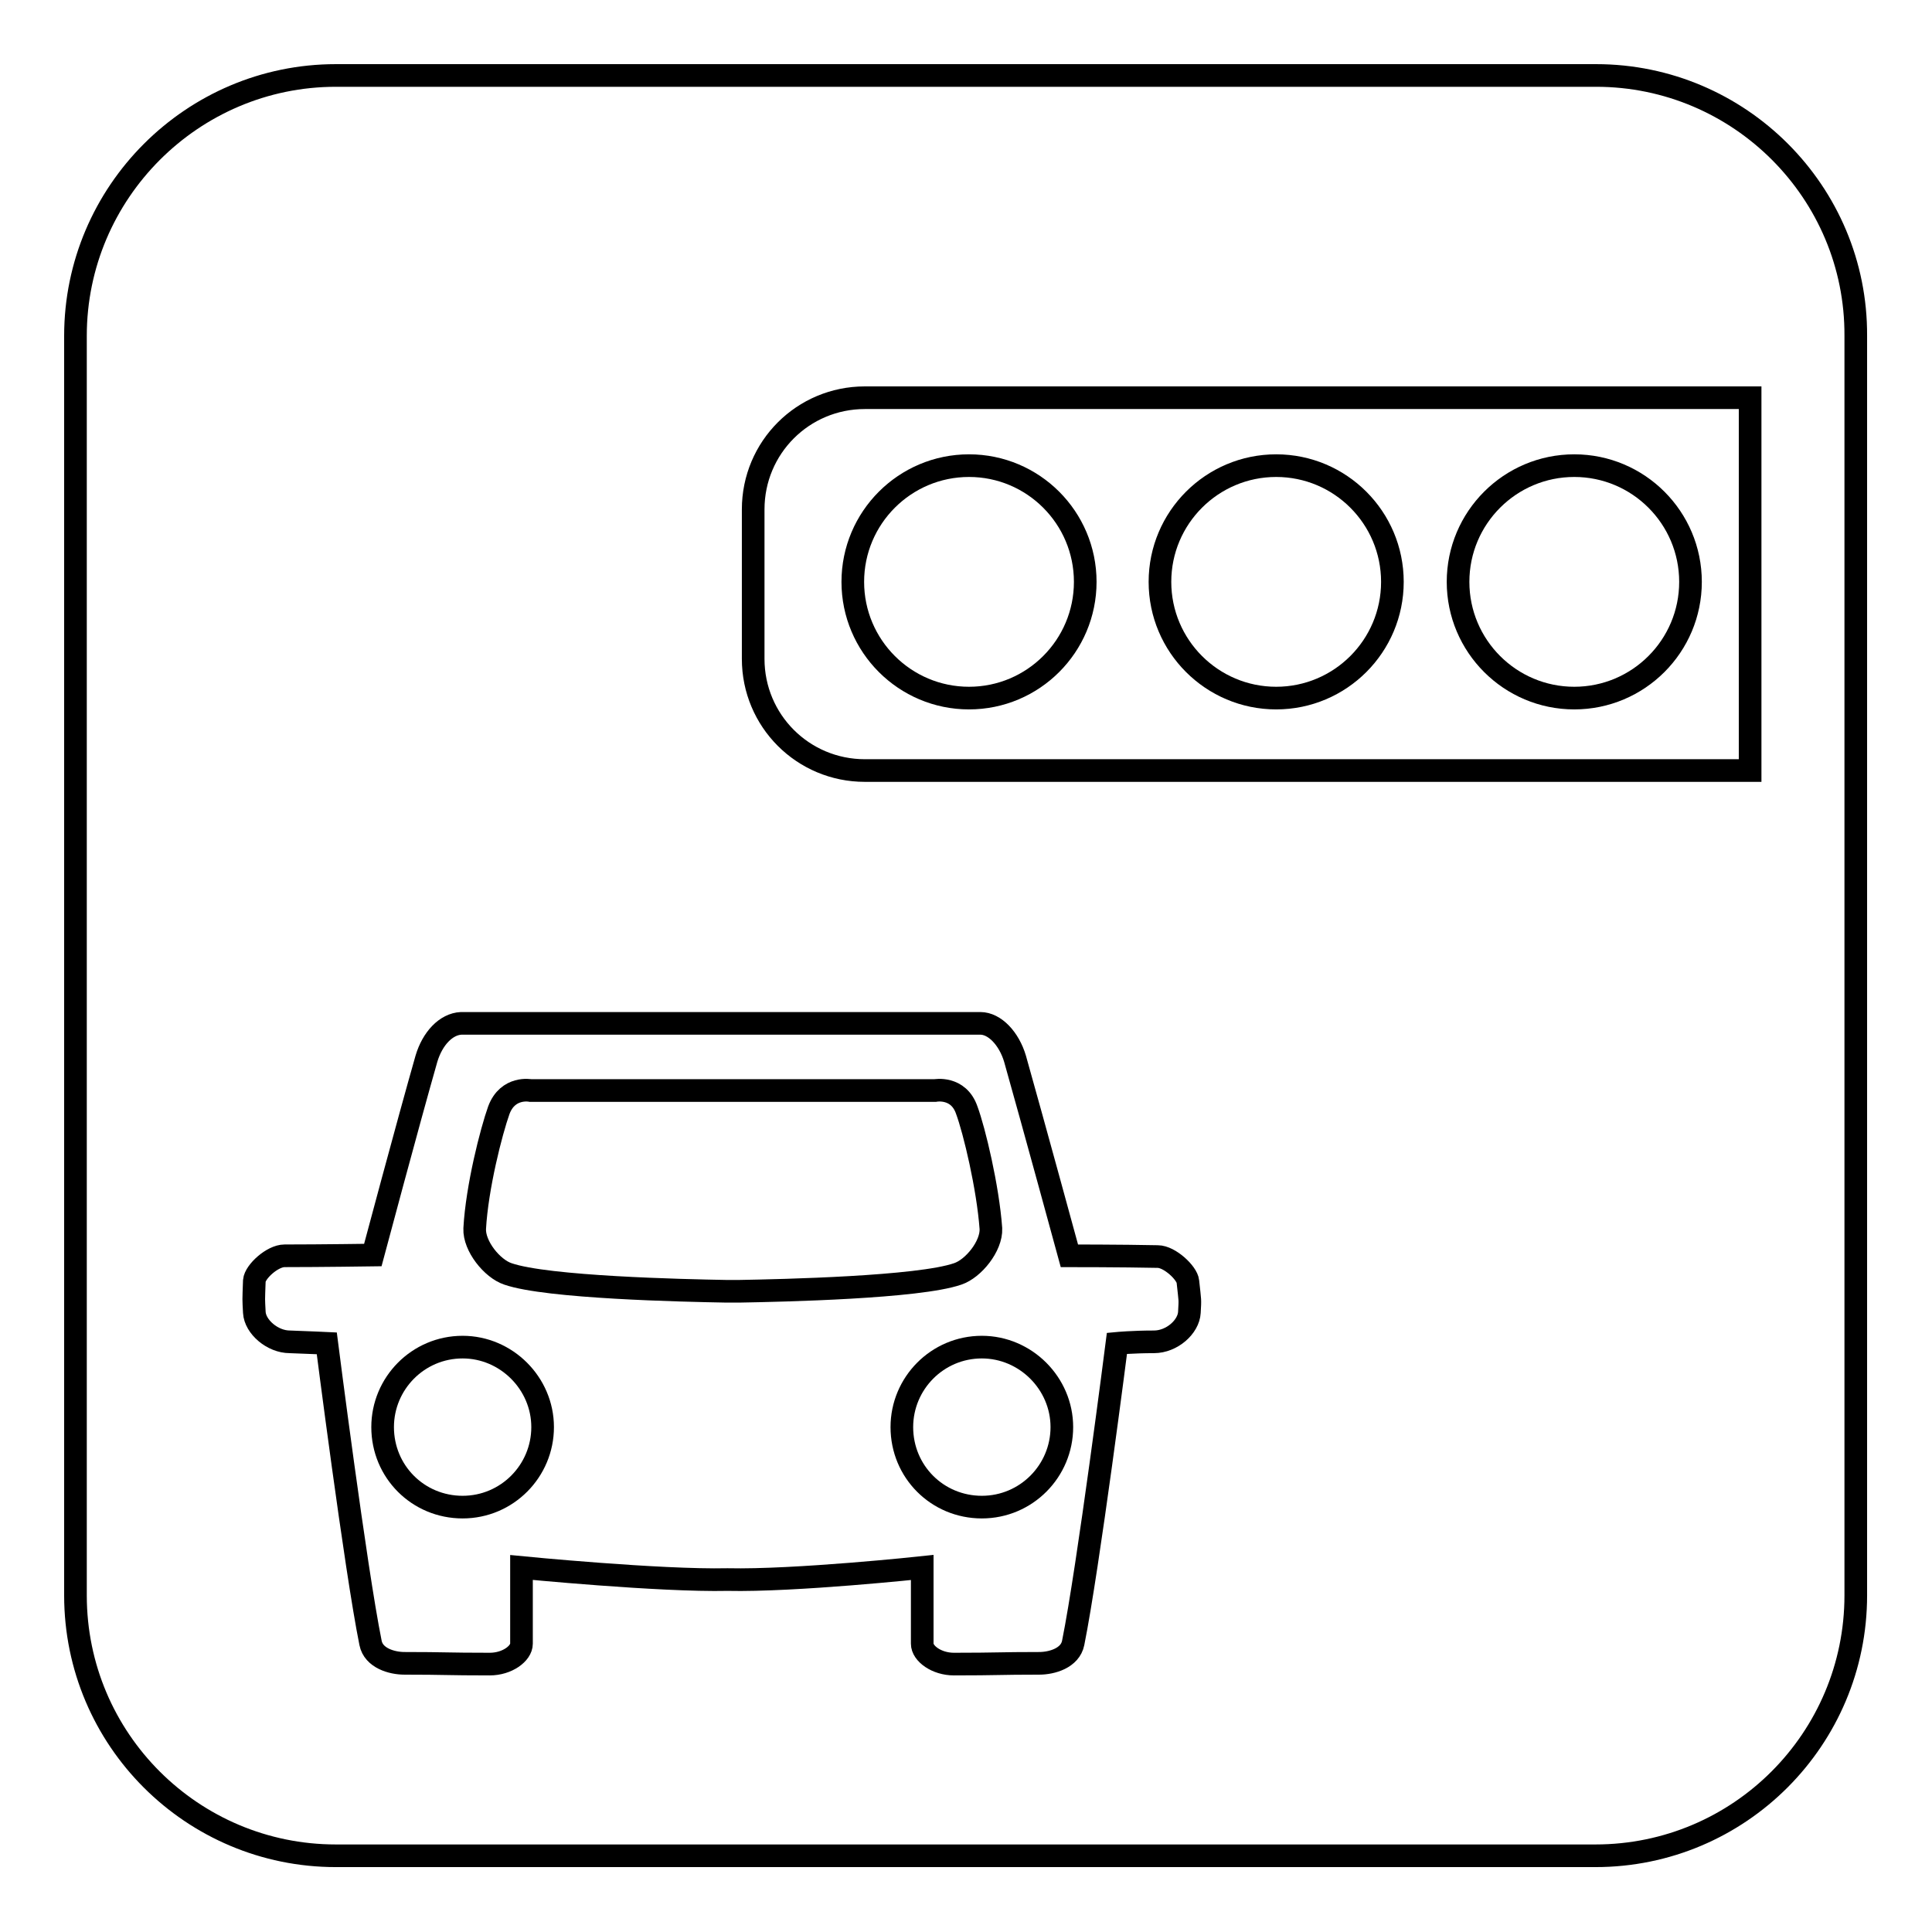
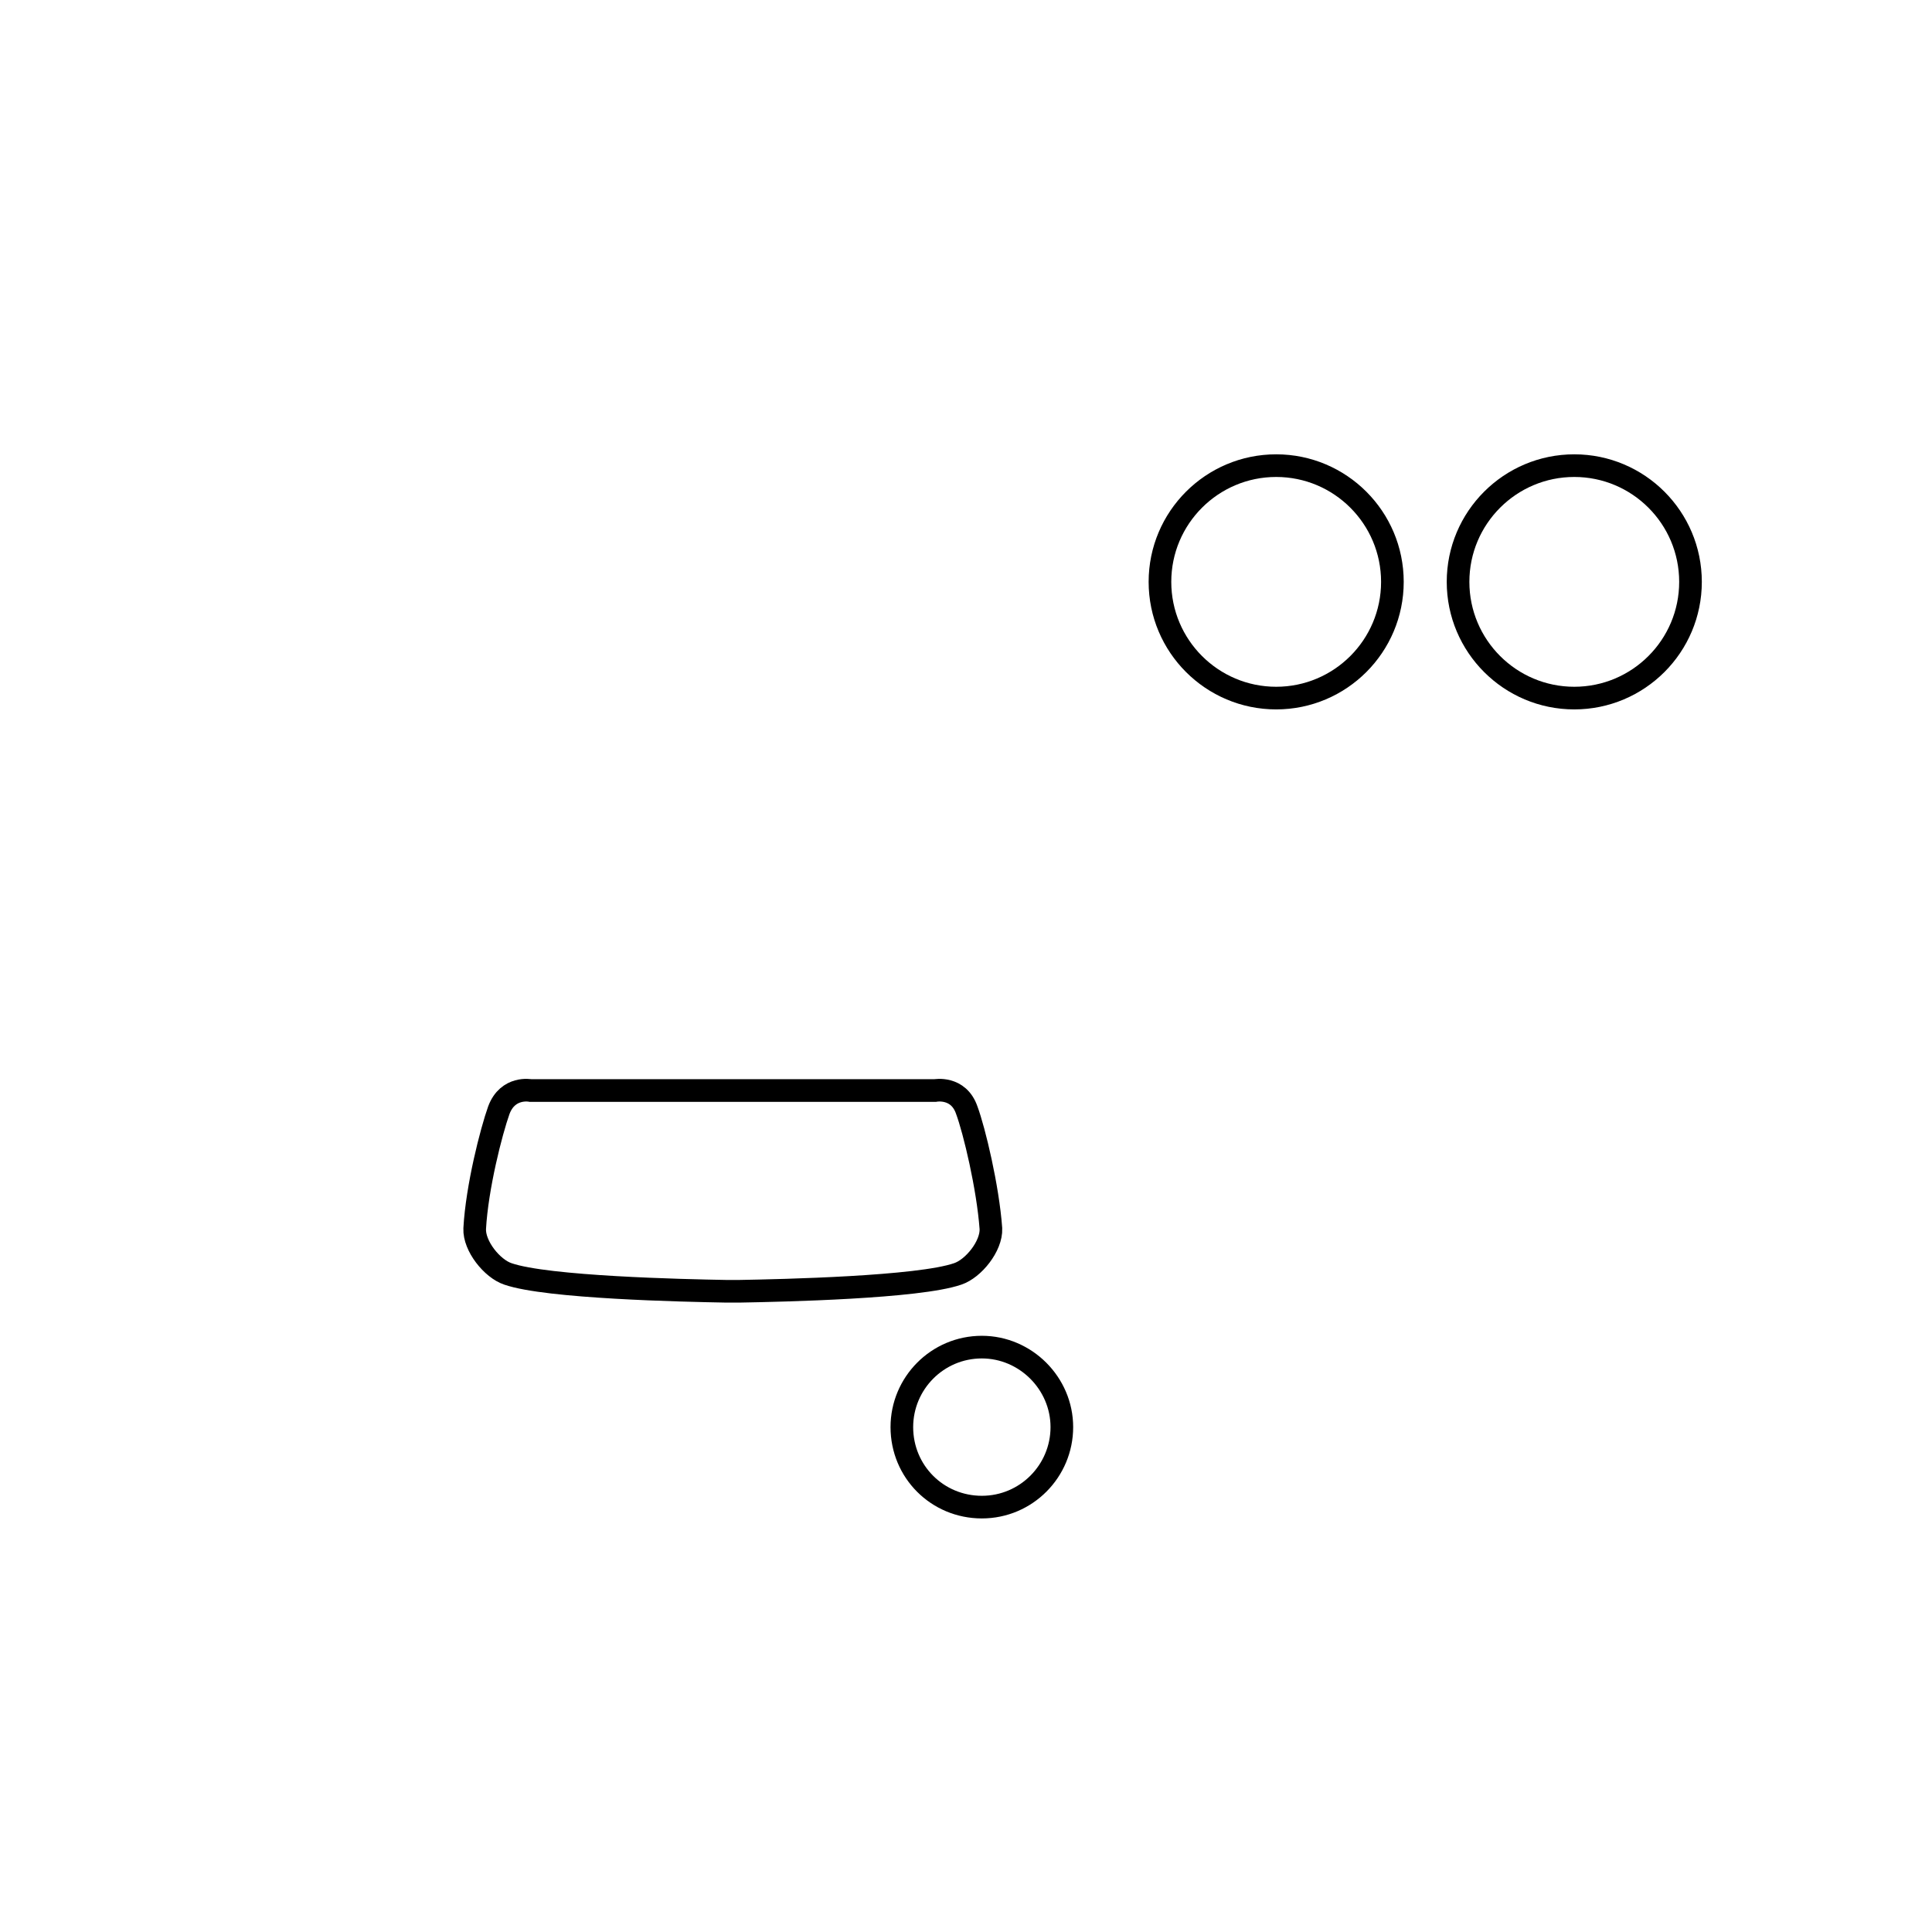
<svg xmlns="http://www.w3.org/2000/svg" version="1.1" x="0px" y="0px" viewBox="0 0 256 256" enable-background="new 0 0 256 256" xml:space="preserve">
  <g>
    <g>
-       <path stroke-width="3" fill-opacity="0" stroke="#000000" d="M211.5,10H44.5C25.5,10,10,25.5,10,44.5v166.9c0,19.1,15.5,34.5,34.5,34.5h166.9c19.1,0,34.5-15.5,34.5-34.5V44.5C246,25.5,230.5,10,211.5,10z M157.6,173.9c-0.1,1.9-2.3,3.9-4.7,3.9c-2.8,0-4.9,0.2-4.9,0.2s-3.8,29.8-5.8,39.7c-0.4,2-2.8,2.7-4.5,2.7c-5.4,0-5.4,0.1-11.3,0.1c-2.3,0-4.2-1.4-4.2-2.7c0-4.4,0-10.1,0-10.1s-16.8,1.8-25.8,1.6c-9,0.2-27.3-1.6-27.3-1.6s0,5.7,0,10.1c0,1.3-1.9,2.7-4.2,2.7c-5.9,0-5.8-0.1-11.3-0.1c-1.7,0-4.1-0.7-4.5-2.7c-2-9.9-5.8-39.7-5.8-39.7s-2.1-0.1-4.9-0.2c-2.3,0-4.6-2-4.7-3.9c-0.1-2-0.1-1.3,0-4.2c0.1-1.2,2.4-3.3,4-3.3c4.8,0,11.7-0.1,11.7-0.1s4.7-17.6,7.1-26c0.8-2.7,2.6-4.6,4.6-4.7c16,0,33.6,0,35.1,0c0.1,0,0.1,0,0.1,0c1.5,0,17.7,0,33.6,0c1.9,0,3.8,2,4.6,4.7c2.4,8.5,7.2,26.1,7.2,26.1s6.9,0,11.7,0.1c1.6,0,3.9,2.2,4,3.3C157.7,172.6,157.7,172,157.6,173.9z M231.9,102.1H114.6c-8.2,0-14.8-6.6-14.8-14.8V67.5c0-8.2,6.6-14.8,14.8-14.8h117.3V102.1z" />
-       <path stroke-width="3" fill-opacity="0" stroke="#000000" d="M128.4,92.5c8.5,0,15.4-6.9,15.4-15.4c0-8.5-6.9-15.4-15.4-15.4c-8.5,0-15.4,6.9-15.4,15.4C113,85.6,119.9,92.5,128.4,92.5z" />
      <path stroke-width="3" fill-opacity="0" stroke="#000000" d="M169.1,92.5c8.5,0,15.4-6.9,15.4-15.4c0-8.5-6.9-15.4-15.4-15.4c-8.5,0-15.4,6.9-15.4,15.4C153.7,85.6,160.6,92.5,169.1,92.5z" />
      <path stroke-width="3" fill-opacity="0" stroke="#000000" d="M208.6,92.5c8.5,0,15.4-6.9,15.4-15.4c0-8.5-6.9-15.4-15.4-15.4c-8.5,0-15.4,6.9-15.4,15.4C193.2,85.6,200.1,92.5,208.6,92.5z" />
-       <path stroke-width="3" fill-opacity="0" stroke="#000000" d="M61.3,178.5c-5.9,0-10.6,4.8-10.6,10.6c0,5.9,4.7,10.6,10.6,10.6c5.9,0,10.6-4.8,10.6-10.6C71.9,183.3,67.1,178.5,61.3,178.5z" />
      <path stroke-width="3" fill-opacity="0" stroke="#000000" d="M130.1,178.5c-5.9,0-10.6,4.8-10.6,10.6c0,5.9,4.7,10.6,10.6,10.6c5.9,0,10.6-4.8,10.6-10.6C140.7,183.3,135.9,178.5,130.1,178.5z" />
      <path stroke-width="3" fill-opacity="0" stroke="#000000" d="M126.9,168.8c-5.2,1.8-23.2,2.2-28.9,2.3v0h-1.8v0c-5.7-0.1-23.7-0.5-28.9-2.3c-2.1-0.7-4.5-3.7-4.4-6c0.3-5.5,2.2-12.9,3.2-15.7c1.2-3.2,4.2-2.6,4.2-2.6h25.9H98h25.9c0,0,3.1-0.6,4.2,2.6c1,2.7,2.8,10.2,3.2,15.7C131.4,165.1,129,168.1,126.9,168.8z" />
    </g>
  </g>
</svg>